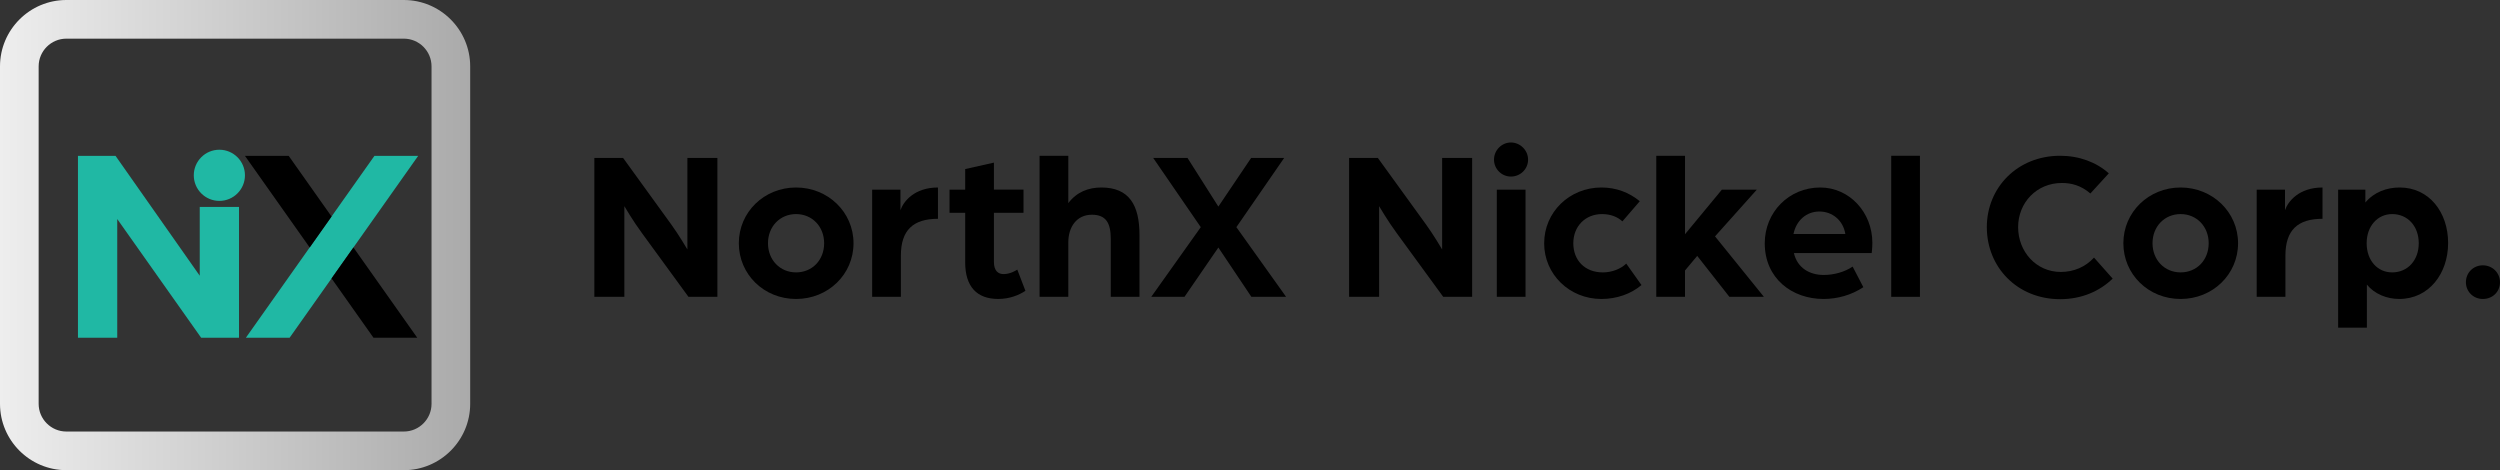
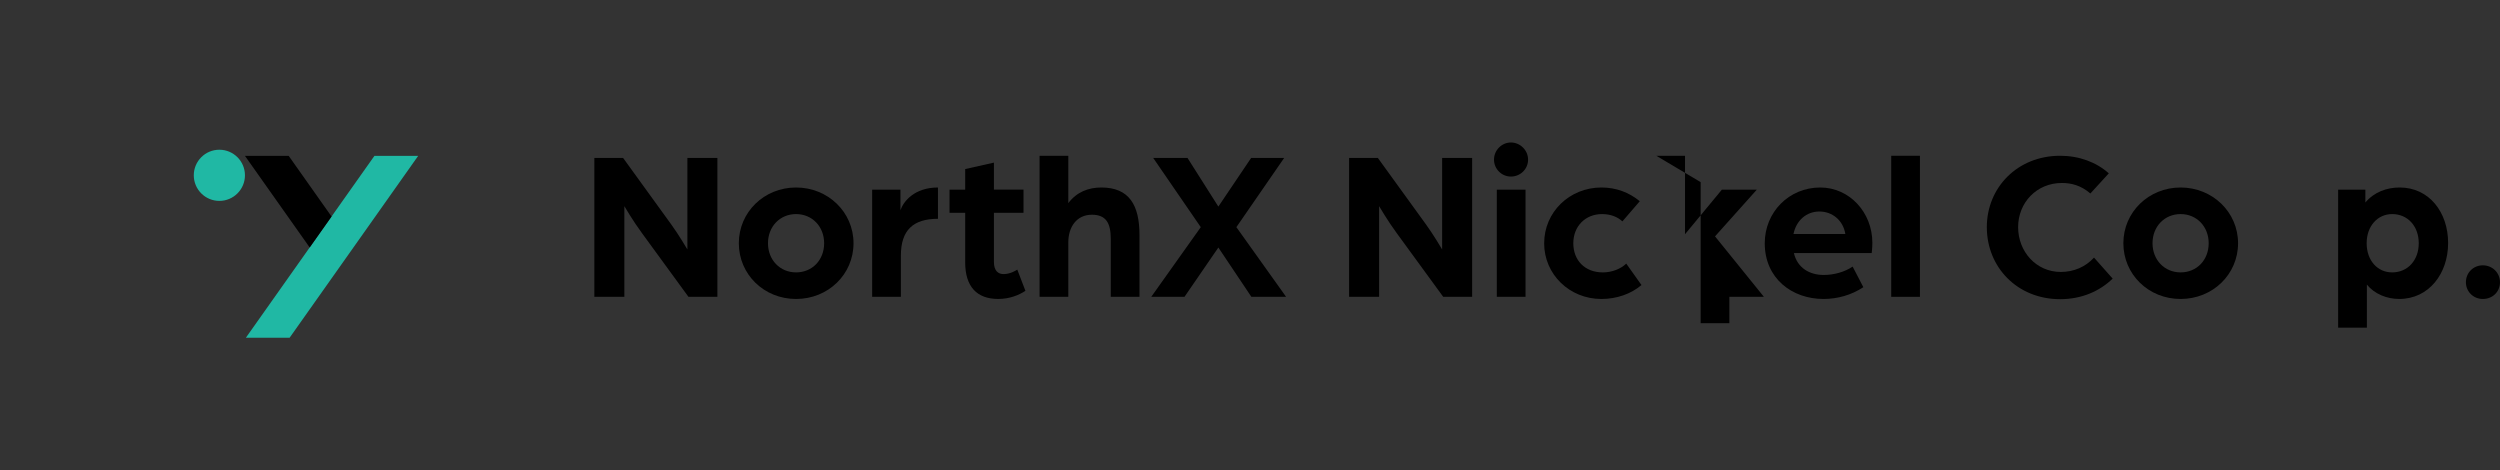
<svg xmlns="http://www.w3.org/2000/svg" id="b" viewBox="0 0 1701.25 319.95">
  <rect x="0" y="0" width="1701.25" height="319.95" fill="#333333" stroke="none" />
  <defs>
    <style>.e{fill:#000;}.e,.f,.g{stroke-width:0px;}.f{fill:#20b8a4;}.g{fill:url(#d);}</style>
    <linearGradient id="d" x1="0" y1="159.98" x2="319.95" y2="159.98" gradientUnits="userSpaceOnUse">
      <stop offset="0" stop-color="#eee" />
      <stop offset=".62" stop-color="#c4c4c4" />
      <stop offset="1" stop-color="#aaa" />
    </linearGradient>
  </defs>
  <g id="c">
    <path class="e" d="M404.45,107.46h19.55l32.53,44.93c5.25,7.15,11.23,17.36,11.23,17.36v-62.29h20.42v94.53h-19.69l-31.51-43.18c-6.27-8.46-12.11-18.53-12.11-18.53v61.71h-20.42v-94.53Z" />
    <path class="e" d="M502.77,165.52c0-21.15,17.21-37.93,38.95-37.93s39.1,16.78,39.1,37.93-17.21,37.93-39.1,37.93-38.95-16.78-38.95-37.93ZM560.83,165.52c0-11.38-8.17-19.84-19.11-19.84s-19.11,8.46-19.11,19.84,8.17,19.84,19.11,19.84,19.11-8.32,19.11-19.84Z" />
    <path class="e" d="M593.5,129.05h19.26v14c2.04-5.98,9.48-15.46,25.53-15.46v21.3c-16.92,0-25.24,7.73-25.24,25.09v28.01h-19.55v-72.94Z" />
    <path class="e" d="M656.81,178.5v-33.7h-10.65v-15.75h10.65v-14.01l19.55-4.38v18.38h20.13v15.75h-20.13v33.41c0,6.27,3.06,8.32,6.56,8.32,4.67,0,8.75-2.63,9.34-3.06l5.54,14.44c-4.38,2.92-10.8,5.54-18.53,5.54-14.59,0-22.47-8.46-22.47-24.95Z" />
    <path class="e" d="M707.43,106h19.55v32.24c5.69-7.59,13.71-10.65,22.47-10.65,18.96,0,25.97,11.96,25.97,32.39v42.01h-19.55v-39.53c0-10.65-3.21-16.34-12.84-16.34-10.36,0-16.05,8.32-16.05,18.82v37.05h-19.55v-95.99Z" />
    <path class="e" d="M817.12,154.58l-32.38-47.12h23.34l21.01,33.12,22.32-33.12h22.47l-32.53,47.12,33.84,47.41h-23.63l-22.47-33.55-23.05,33.55h-22.61l33.7-47.41Z" />
    <path class="e" d="M918.06,107.46h19.55l32.53,44.93c5.25,7.15,11.23,17.36,11.23,17.36v-62.29h20.42v94.53h-19.69l-31.51-43.18c-6.27-8.46-12.11-18.53-12.11-18.53v61.71h-20.42v-94.53Z" />
    <path class="e" d="M1016.67,108.63c0-6.42,5.25-11.67,11.52-11.67s11.67,5.25,11.67,11.67-5.25,11.52-11.67,11.52-11.52-5.25-11.52-11.52ZM1018.57,129.05h19.55v72.94h-19.55v-72.94Z" />
    <path class="e" d="M1050.81,165.52c0-21.15,17.21-37.93,38.95-37.93,10.07,0,18.82,3.35,26.11,9.34l-11.82,13.71c-3.35-3.06-8.02-4.96-13.86-4.96-11.38,0-19.55,8.32-19.55,19.84s7.73,19.84,20.13,19.84c6.13,0,12.11-2.33,15.9-5.98l10.36,14.59c-7,5.98-16.78,9.48-27.28,9.48-21.74,0-38.95-16.78-38.95-37.93Z" />
-     <path class="e" d="M1127.1,106h19.55v53.39l25.09-30.34h23.78l-28.45,31.8,33.26,41.14h-23.49l-21.88-27.86-8.32,9.92v17.94h-19.55v-95.99Z" />
+     <path class="e" d="M1127.1,106h19.55v53.39l25.09-30.34h23.78l-28.45,31.8,33.26,41.14h-23.49v17.94h-19.55v-95.99Z" />
    <path class="e" d="M1200.91,165.52c0-21.01,16.34-37.93,37.78-37.93,19.84,0,35.45,16.92,35.45,37.64,0,3.5-.44,7-.44,7h-52.95c2.34,10.07,10.65,14.88,20.28,14.88,7,0,14.3-2.04,19.69-5.69l7.29,14.01c-8.17,5.4-17.65,8.02-27.13,8.02-21.3,0-39.97-13.86-39.97-37.93ZM1255.76,159.25c-1.46-9.19-8.75-15.32-17.65-15.32s-15.75,6.13-17.65,15.32h35.3Z" />
    <path class="e" d="M1286.97,106h19.55v95.99h-19.55v-95.99Z" />
    <path class="e" d="M1352.03,154.58c0-26.84,20.71-48.58,49.89-48.58,12.98,0,24.65,4.38,33.12,11.96l-12.55,13.71c-6.42-5.54-12.98-7.15-19.4-7.15-17.21,0-29.76,13.42-29.76,30.05s12.25,30.49,29.03,30.49c8.75,0,16.78-3.35,22.61-9.77l12.69,14.3c-9.04,8.75-21.3,14-35.74,14-29.17,0-49.89-21.74-49.89-49.02Z" />
    <path class="e" d="M1444.95,165.52c0-21.15,17.21-37.93,38.95-37.93s39.1,16.78,39.1,37.93-17.21,37.93-39.1,37.93-38.95-16.78-38.95-37.93ZM1503.01,165.52c0-11.38-8.17-19.84-19.11-19.84s-19.11,8.46-19.11,19.84,8.17,19.84,19.11,19.84,19.11-8.32,19.11-19.84Z" />
-     <path class="e" d="M1535.68,129.05h19.26v14c2.04-5.98,9.48-15.46,25.53-15.46v21.3c-16.92,0-25.24,7.73-25.24,25.09v28.01h-19.55v-72.94Z" />
    <path class="e" d="M1591.11,129.05h18.53v8.75c5.98-7.15,14.59-10.21,23.34-10.21,20.13,0,32.97,16.92,32.97,37.78s-13.13,38.07-33.26,38.07c-8.46,0-16.78-3.36-22.03-9.77v29.32h-19.55v-93.95ZM1645.96,165.52c0-11.52-7.44-19.84-18.09-19.84-9.92,0-17.36,8.17-17.36,19.84s7.29,19.84,17.36,19.84c10.65,0,18.09-8.32,18.09-19.84Z" />
    <path class="e" d="M1678.05,192.07c0-6.56,5.11-11.52,11.52-11.52s11.67,4.96,11.67,11.52-5.11,11.38-11.67,11.38-11.52-5.11-11.52-11.38Z" />
-     <path class="f" d="M53.05,106.09h25.59l57.28,81.53v-46.81h26.73v89.01h-25.78l-57.09-80.77v80.77h-26.73v-123.73Z" />
    <circle class="f" cx="149.28" cy="119.3" r="17.41" />
-     <path class="g" d="M274.78,319.95H45.17c-24.9,0-45.17-20.26-45.17-45.17V45.17C0,20.26,20.26,0,45.17,0h229.62c24.9,0,45.17,20.26,45.17,45.17v229.62c0,24.9-20.26,45.17-45.17,45.17ZM45.17,26.3c-10.4,0-18.87,8.46-18.87,18.87v229.62c0,10.4,8.46,18.87,18.87,18.87h229.62c10.4,0,18.87-8.46,18.87-18.87V45.17c0-10.4-8.46-18.87-18.87-18.87H45.17Z" />
    <polygon class="f" points="284.55 106.09 254.78 106.09 233.13 136.71 233.13 136.71 210.74 168.4 167.32 229.82 197.09 229.82 225.62 189.46 240.51 168.4 284.55 106.09" />
    <polygon class="e" points="233.13 136.71 225.62 147.34 196.47 106.09 166.7 106.09 210.74 168.4 233.13 136.71 233.13 136.71" />
-     <polygon class="e" points="225.62 189.46 254.16 229.82 283.93 229.82 240.51 168.4 225.62 189.46" />
  </g>
</svg>